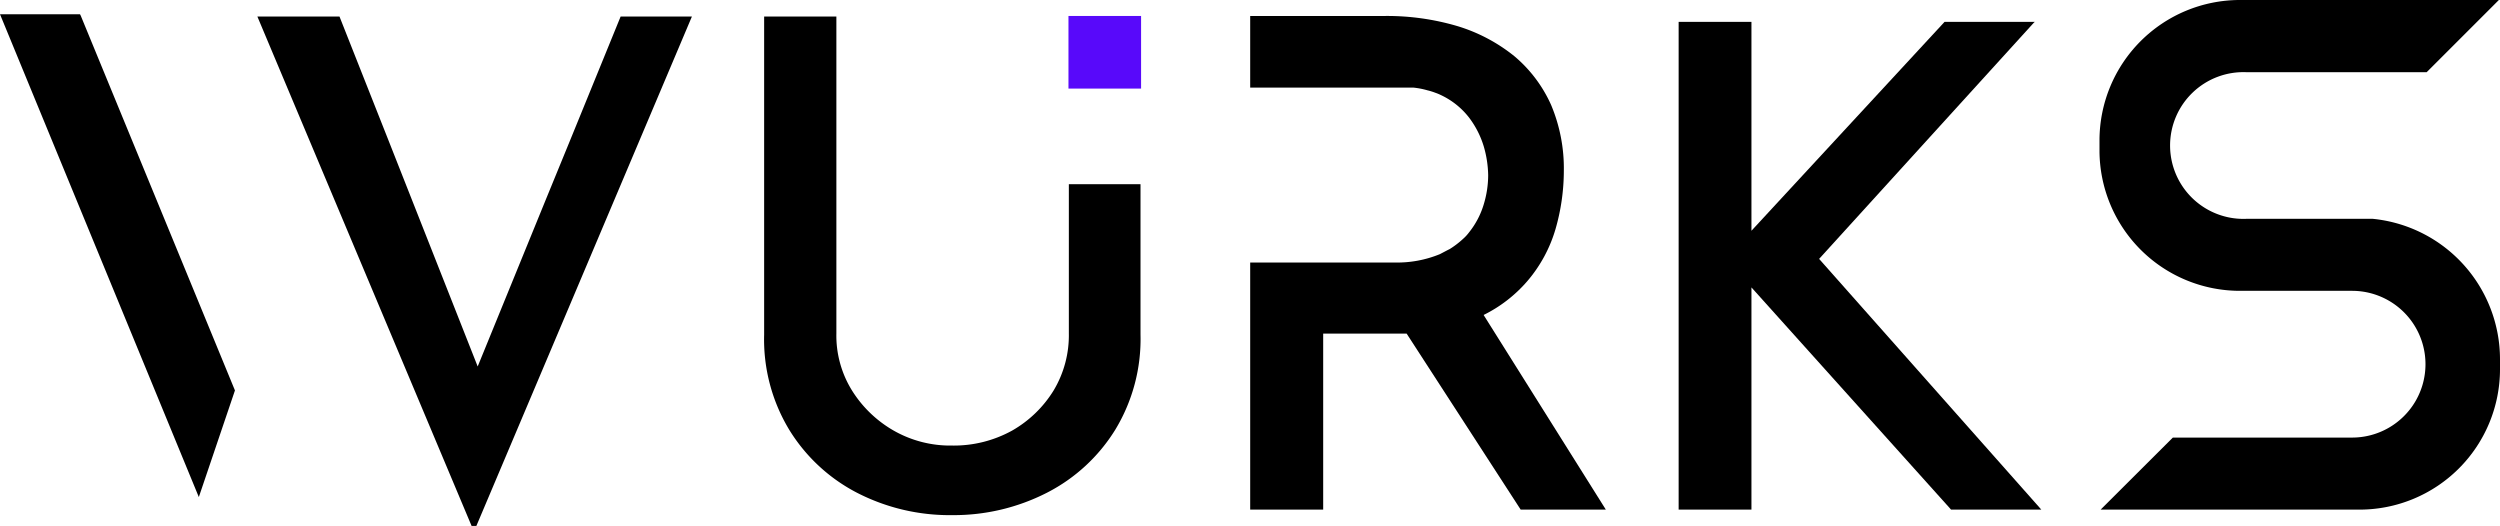
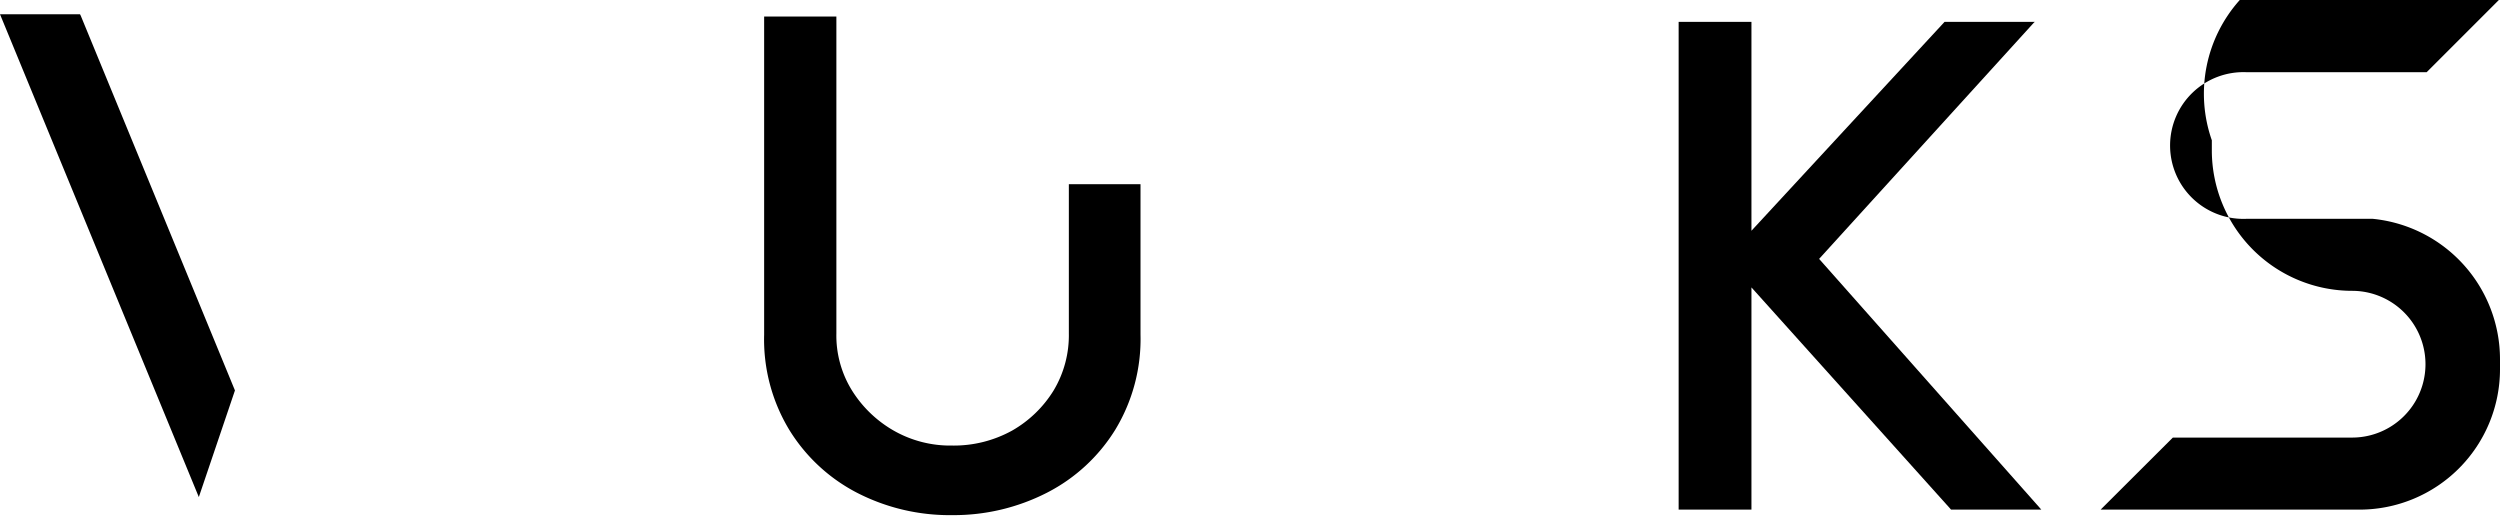
<svg xmlns="http://www.w3.org/2000/svg" viewBox="0 0 131.52 27.67">
  <defs>
    <style>.cls-1{fill:#5809fa;}</style>
  </defs>
  <g id="Layer_2" data-name="Layer 2">
    <g id="Layer_1-2" data-name="Layer 1">
-       <path d="M131.52,18.89v.54a7.39,7.39,0,0,1-7.39,7.38H110.51l3.8-3.79h9.43a3.86,3.86,0,1,0,0-7.72h-5.91a7.39,7.39,0,0,1-7.38-7.38V7.38A7.39,7.39,0,0,1,117.83,0h13.63l-3.8,3.8h-9.44a3.86,3.86,0,1,0,0,7.71h5.91l.68,0A7.43,7.43,0,0,1,131.52,18.89Z" />
-       <path d="M84.48,26.81H80l-6-9.26H69.61v9.26H65.77v-13h7.57a5.93,5.93,0,0,0,2.41-.44l.4-.21.12-.06a4.64,4.64,0,0,0,.64-.48l.12-.11a2.18,2.18,0,0,0,.25-.28,4.35,4.35,0,0,0,.78-1.49,5.3,5.3,0,0,0,.23-1.52,5.72,5.72,0,0,0-.23-1.51,4.82,4.82,0,0,0-.78-1.53A4.06,4.06,0,0,0,75.8,5a2.52,2.52,0,0,0-.29-.12,3.38,3.38,0,0,0-.42-.13,4.17,4.17,0,0,0-.72-.14l-.42,0-.43,0H65.77V.84h7.11a13.08,13.08,0,0,1,3.78.53,8.86,8.86,0,0,1,3,1.58A7.17,7.17,0,0,1,81.6,5.52,8.6,8.6,0,0,1,82.27,9a11.1,11.1,0,0,1-.44,3.06,7.4,7.4,0,0,1-1.49,2.74,7.31,7.31,0,0,1-2.29,1.77Z" />
+       <path d="M131.52,18.89v.54a7.39,7.39,0,0,1-7.39,7.38H110.51l3.8-3.79h9.43a3.86,3.86,0,1,0,0-7.72a7.39,7.39,0,0,1-7.38-7.38V7.38A7.39,7.39,0,0,1,117.83,0h13.63l-3.8,3.8h-9.44a3.86,3.86,0,1,0,0,7.71h5.91l.68,0A7.43,7.43,0,0,1,131.52,18.89Z" />
      <path d="M60,9.69v7.92a9.19,9.19,0,0,1-1.33,5,9.09,9.09,0,0,1-3.59,3.31,10.77,10.77,0,0,1-5,1.18,10.65,10.65,0,0,1-5-1.18,9.08,9.08,0,0,1-3.56-3.31,9.18,9.18,0,0,1-1.32-5V.87H44V17.54a5.48,5.48,0,0,0,.82,3,6.24,6.24,0,0,0,2.19,2.11,6,6,0,0,0,3.07.79,6.34,6.34,0,0,0,3.17-.79,6.13,6.13,0,0,0,2.18-2.11,5.65,5.65,0,0,0,.8-3V9.69Z" />
      <polygon points="107.39 26.81 102.64 26.81 102.58 26.74 92.14 15.12 92.14 26.81 88.31 26.81 88.31 1.15 92.14 1.15 92.14 12.14 102.3 1.15 107.05 1.15 107 1.19 95.7 13.62 107.39 26.81" />
-       <polygon points="36.4 0.87 25.06 27.67 24.81 27.67 13.54 0.87 17.86 0.87 20.4 7.29 21.67 10.51 25.13 19.28 28.71 10.51 30.03 7.29 32.65 0.87 36.4 0.87" />
      <polygon points="12.36 20.54 10.46 26.15 0 0.75 4.21 0.75 4.25 0.83 12.36 20.54" />
-       <rect class="cls-1" x="56.21" y="0.84" width="3.82" height="3.82" />
    </g>
  </g>
</svg>